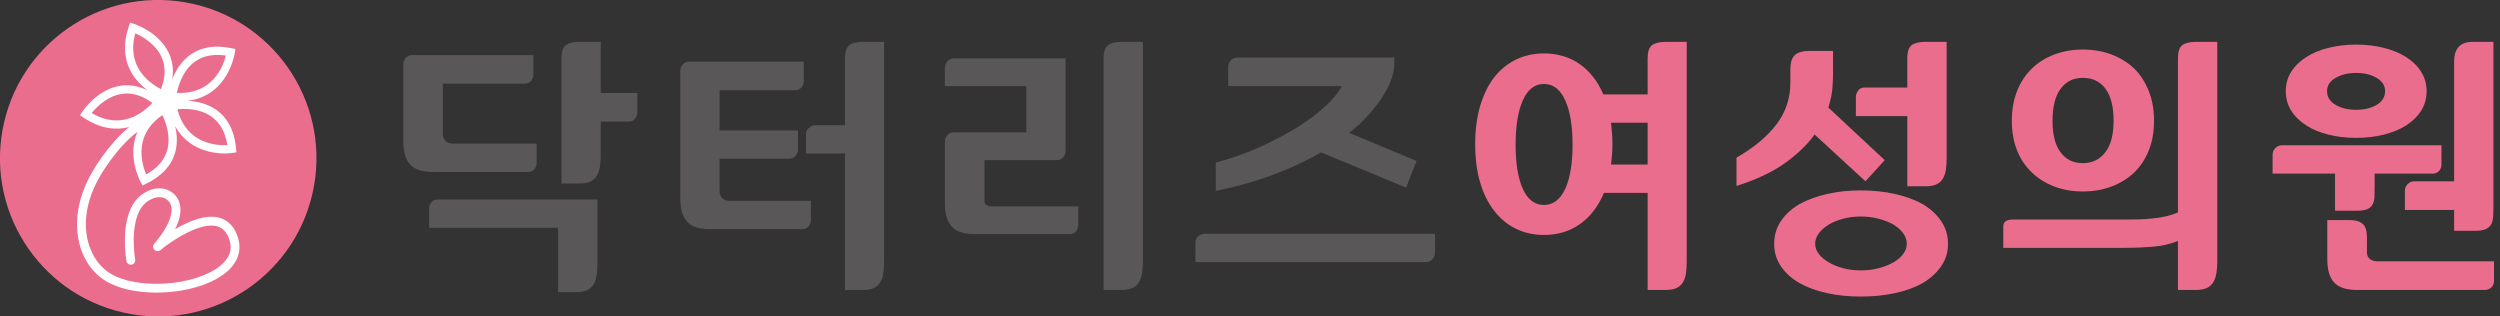
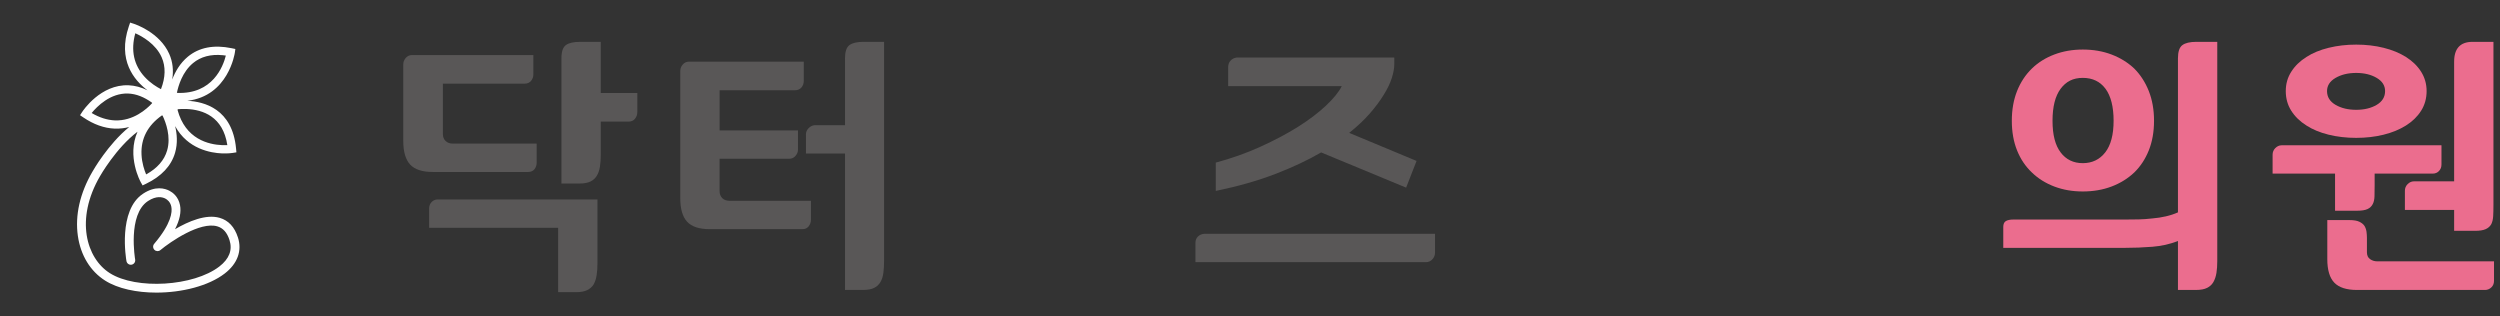
<svg xmlns="http://www.w3.org/2000/svg" width="316" height="40" viewBox="0 0 316 40" fill="none">
  <rect x="0" y="0" width="316" height="40" fill="#333333" stroke="none" />
  <g clip-path="url(#clip0_226_204)">
    <path d="M57.264 18.154H67.835V20.553C67.835 20.879 67.742 21.157 67.556 21.389C67.37 21.62 67.105 21.737 66.756 21.737H54.692C53.372 21.737 52.42 21.424 51.842 20.798C51.263 20.171 50.973 19.176 50.973 17.808V8.141C50.973 7.84 51.076 7.567 51.285 7.325C51.494 7.082 51.759 6.96 52.085 6.96H67.417V9.394C67.417 9.72 67.317 9.998 67.121 10.228C66.924 10.459 66.651 10.576 66.305 10.576H55.979V16.939C55.979 17.309 56.096 17.605 56.327 17.825C56.559 18.045 56.871 18.154 57.266 18.154H57.264ZM75.518 25.21V33.311C75.518 33.844 75.484 34.337 75.415 34.788C75.345 35.24 75.217 35.629 75.033 35.953C74.847 36.254 74.581 36.491 74.233 36.666C73.885 36.839 73.422 36.928 72.843 36.928H70.548V28.792H54.241V26.358C54.241 26.034 54.344 25.761 54.553 25.541C54.762 25.321 55.016 25.212 55.319 25.212H75.518V25.21ZM80.559 11.757V14.156C80.559 14.482 80.459 14.764 80.263 15.008C80.066 15.251 79.793 15.373 79.447 15.373H75.936V19.58C75.936 20.113 75.902 20.606 75.833 21.057C75.763 21.509 75.635 21.887 75.451 22.188C75.264 22.514 74.999 22.762 74.651 22.935C74.303 23.108 73.84 23.197 73.261 23.197H70.965V7.375C70.965 6.517 71.157 5.957 71.539 5.69C71.921 5.422 72.506 5.291 73.294 5.291H75.936V11.757H80.561H80.559Z" fill="#595757" />
    <path d="M100.864 16.485V18.92C100.864 19.198 100.76 19.46 100.551 19.703C100.342 19.945 100.075 20.068 99.752 20.068H90.956V24.169C90.956 24.515 91.065 24.805 91.287 25.037C91.507 25.268 91.836 25.385 92.278 25.385H102.501V27.784C102.501 28.085 102.408 28.358 102.222 28.6C102.036 28.843 101.77 28.965 101.422 28.965H89.705C88.384 28.965 87.432 28.653 86.854 28.026C86.275 27.4 85.985 26.404 85.985 25.037V8.975C85.985 8.674 86.088 8.401 86.297 8.158C86.506 7.915 86.771 7.793 87.097 7.793H101.596V10.226C101.596 10.551 101.496 10.83 101.3 11.059C101.103 11.291 100.832 11.407 100.484 11.407H90.958V16.483H100.867L100.864 16.485ZM111.746 32.997C111.746 33.554 111.716 34.053 111.659 34.493C111.601 34.933 111.481 35.315 111.294 35.641C111.108 35.966 110.843 36.215 110.495 36.388C110.147 36.561 109.684 36.649 109.104 36.649H106.809V19.405H101.872V16.971C101.872 16.692 101.981 16.438 102.201 16.205C102.421 15.974 102.683 15.846 102.984 15.823H106.809V7.375C106.809 6.542 106.993 5.985 107.366 5.706C107.737 5.428 108.327 5.289 109.138 5.289H111.746V32.997Z" fill="#595757" />
-     <path d="M136.294 26.079V28.408C136.294 28.709 136.201 28.982 136.015 29.225C135.829 29.468 135.564 29.59 135.216 29.59H123.152C121.831 29.59 120.879 29.277 120.301 28.651C119.722 28.024 119.432 27.029 119.432 25.661V17.91C119.432 17.586 119.535 17.308 119.744 17.076C119.953 16.845 120.218 16.728 120.544 16.728H129.724V10.886H119.432V8.557C119.432 8.278 119.535 8.013 119.744 7.757C119.953 7.503 120.218 7.375 120.544 7.375H134.694V19.057C134.694 19.383 134.591 19.661 134.382 19.891C134.173 20.122 133.906 20.239 133.582 20.239H124.438V24.792C124.438 25.163 124.444 25.411 124.455 25.539C124.467 25.667 124.495 25.753 124.542 25.801C124.659 25.917 124.785 25.992 124.924 26.026C125.063 26.062 125.214 26.079 125.375 26.079H136.292H136.294ZM144.465 32.997C144.465 33.554 144.431 34.053 144.361 34.493C144.292 34.933 144.164 35.315 143.979 35.641C143.793 35.966 143.528 36.215 143.18 36.388C142.832 36.561 142.369 36.649 141.789 36.649H139.494V7.375C139.494 6.542 139.686 5.985 140.068 5.706C140.45 5.428 141.035 5.289 141.823 5.289H144.465V32.997Z" fill="#595757" />
    <path d="M181.387 29.556V31.955C181.387 32.256 181.276 32.529 181.056 32.771C180.835 33.014 180.563 33.136 180.239 33.136H151.103V30.702C151.103 30.378 151.206 30.111 151.415 29.902C151.624 29.693 151.889 29.578 152.214 29.554H181.385L181.387 29.556ZM156.318 7.272C155.992 7.319 155.733 7.452 155.535 7.671C155.338 7.891 155.24 8.164 155.24 8.487V10.886H169.599C169.229 11.629 168.563 12.452 167.599 13.355C166.638 14.258 165.462 15.152 164.07 16.032C162.655 16.913 161.067 17.753 159.306 18.553C157.545 19.353 155.667 20.019 153.673 20.553V24.134C156.478 23.554 158.98 22.843 161.183 21.996C163.385 21.15 165.321 20.241 166.99 19.266L177.733 23.716L179.054 20.342L170.536 16.796C171.556 15.985 172.425 15.168 173.144 14.344C173.863 13.522 174.453 12.728 174.916 11.962C175.379 11.221 175.716 10.519 175.925 9.859C176.134 9.198 176.237 8.625 176.237 8.137V7.268H156.314L156.318 7.272Z" fill="#595757" />
-     <path d="M213.2 5.291V32.997C213.2 33.554 213.17 34.053 213.114 34.493C213.056 34.933 212.933 35.315 212.749 35.641C212.563 35.966 212.297 36.215 211.949 36.388C211.601 36.561 211.138 36.649 210.559 36.649H208.263V24.378H202.736C202.017 26.092 201.009 27.407 199.71 28.324C198.412 29.24 196.894 29.697 195.155 29.697C193.857 29.697 192.676 29.436 191.609 28.914C190.542 28.393 189.628 27.635 188.862 26.638C188.096 25.665 187.505 24.472 187.089 23.059C186.672 21.646 186.463 20.034 186.463 18.226C186.463 16.418 186.672 14.835 187.089 13.411C187.507 11.985 188.098 10.775 188.862 9.778C189.628 8.805 190.542 8.056 191.609 7.535C192.676 7.014 193.857 6.753 195.155 6.753C196.871 6.753 198.371 7.198 199.658 8.092C200.945 8.984 201.947 10.265 202.664 11.934H208.262V7.379C208.262 6.546 208.446 5.989 208.818 5.71C209.189 5.432 209.78 5.293 210.591 5.293H213.199L213.2 5.291ZM195.155 25.906C196.314 25.906 197.206 25.234 197.833 23.891C198.459 22.547 198.771 20.681 198.771 18.294C198.771 15.906 198.459 14.028 197.833 12.66C197.206 11.293 196.314 10.61 195.155 10.61C193.996 10.61 193.11 11.294 192.495 12.66C191.88 14.028 191.573 15.906 191.573 18.294C191.573 20.681 191.88 22.547 192.495 23.891C193.108 25.232 193.994 25.906 195.155 25.906ZM203.812 18.224C203.812 18.687 203.795 19.134 203.759 19.562C203.725 19.991 203.684 20.403 203.637 20.796H208.262V15.511H203.637C203.684 15.951 203.723 16.397 203.759 16.849C203.793 17.3 203.812 17.759 203.812 18.222V18.224Z" fill="#EB6D8E" />
-     <path d="M235.799 22.918L229.366 17.007C228.508 18.213 227.296 19.389 225.733 20.536C224.168 21.684 222.088 22.674 219.492 23.509V19.928C221.671 18.677 223.351 17.281 224.533 15.739C225.714 14.198 226.305 12.418 226.305 10.401V8.766C226.305 7.885 226.502 7.278 226.896 6.941C227.289 6.606 227.882 6.436 228.668 6.436H231.693V9.496C231.693 9.821 231.671 10.342 231.624 11.059C231.577 11.778 231.404 12.625 231.103 13.597L238.23 20.239L235.795 22.916L235.799 22.918ZM235.208 24.066C236.738 24.066 238.175 24.216 239.518 24.517C240.862 24.818 242.034 25.247 243.029 25.802C244.002 26.382 244.779 27.095 245.358 27.942C245.938 28.788 246.228 29.744 246.228 30.811C246.228 31.878 245.938 32.828 245.358 33.661C244.779 34.497 244.002 35.202 243.029 35.782C242.032 36.339 240.862 36.762 239.518 37.052C238.173 37.342 236.738 37.486 235.208 37.486C233.678 37.486 232.282 37.342 230.948 37.052C229.614 36.762 228.45 36.339 227.454 35.782C226.457 35.202 225.675 34.495 225.108 33.661C224.54 32.826 224.256 31.878 224.256 30.811C224.256 29.744 224.54 28.788 225.108 27.942C225.676 27.095 226.457 26.384 227.454 25.802C228.452 25.245 229.616 24.818 230.948 24.517C232.28 24.216 233.701 24.066 235.208 24.066ZM235.208 34.181C235.996 34.181 236.743 34.088 237.451 33.902C238.158 33.718 238.777 33.473 239.311 33.172C239.844 32.871 240.262 32.517 240.563 32.111C240.864 31.706 241.014 31.272 241.014 30.807C241.014 30.342 240.864 29.904 240.563 29.486C240.262 29.069 239.844 28.698 239.311 28.374C238.777 28.073 238.158 27.831 237.451 27.644C236.743 27.46 235.996 27.366 235.208 27.366C234.42 27.366 233.678 27.458 232.982 27.644C232.286 27.831 231.684 28.073 231.174 28.374C230.642 28.7 230.218 29.071 229.906 29.486C229.594 29.904 229.436 30.344 229.436 30.807C229.436 31.27 229.592 31.706 229.906 32.111C230.218 32.517 230.642 32.871 231.174 33.172C231.684 33.473 232.286 33.718 232.982 33.902C233.678 34.088 234.42 34.181 235.208 34.181ZM246.057 19.893C246.057 20.45 246.026 20.948 245.97 21.389C245.912 21.829 245.789 22.211 245.605 22.536C245.419 22.862 245.153 23.11 244.805 23.283C244.457 23.456 243.994 23.545 243.415 23.545H241.086V14.679H234.583V12.245C234.583 11.991 234.676 11.729 234.862 11.462C235.046 11.195 235.325 11.061 235.695 11.061H241.084V7.375C241.084 6.542 241.27 5.985 241.641 5.706C242.011 5.428 242.602 5.289 243.413 5.289H246.055V19.893H246.057Z" fill="#EB6D8E" />
    <path d="M268.792 27.748C269.279 27.748 269.801 27.742 270.358 27.731C270.914 27.72 271.481 27.678 272.06 27.609C272.64 27.562 273.208 27.475 273.763 27.347C274.32 27.219 274.828 27.052 275.293 26.843V7.375C275.293 6.542 275.477 5.985 275.85 5.706C276.22 5.428 276.811 5.289 277.622 5.289H280.263V32.997C280.263 33.554 280.23 34.053 280.16 34.493C280.09 34.933 279.962 35.315 279.778 35.641C279.592 35.966 279.327 36.215 278.978 36.388C278.63 36.561 278.168 36.649 277.588 36.649H275.293V30.461C274.295 30.856 273.217 31.099 272.058 31.191C270.899 31.283 269.718 31.33 268.512 31.33H253.214V28.689C253.214 28.318 253.323 28.07 253.545 27.942C253.765 27.814 254.072 27.75 254.467 27.75H268.79L268.792 27.748ZM263.264 6.263C264.585 6.263 265.797 6.472 266.898 6.89C267.998 7.308 268.954 7.898 269.767 8.662C270.555 9.451 271.168 10.401 271.609 11.513C272.049 12.625 272.269 13.878 272.269 15.268C272.269 16.659 272.049 17.904 271.609 19.007C271.168 20.107 270.553 21.04 269.767 21.804C268.956 22.57 267.998 23.161 266.898 23.577C265.797 23.994 264.585 24.201 263.264 24.201C261.944 24.201 260.766 23.992 259.665 23.577C258.565 23.159 257.62 22.568 256.832 21.804C256.021 21.039 255.394 20.107 254.954 19.007C254.514 17.906 254.294 16.66 254.294 15.268C254.294 13.876 254.514 12.627 254.954 11.513C255.394 10.401 256.021 9.451 256.832 8.662C257.62 7.897 258.565 7.306 259.665 6.89C260.766 6.472 261.966 6.263 263.264 6.263ZM263.264 20.623C264.446 20.623 265.391 20.171 266.098 19.266C266.805 18.363 267.159 17.029 267.159 15.268C267.159 13.507 266.817 12.134 266.134 11.217C265.449 10.301 264.493 9.844 263.264 9.844C262.036 9.844 261.15 10.301 260.465 11.217C259.782 12.134 259.439 13.483 259.439 15.268C259.439 17.054 259.782 18.363 260.465 19.266C261.148 20.169 262.081 20.623 263.264 20.623Z" fill="#EB6D8E" />
    <path d="M308.602 18.363V20.798C308.602 21.123 308.499 21.394 308.29 21.614C308.081 21.834 307.814 21.944 307.49 21.944H300.154V23.37C300.154 23.927 300.149 24.406 300.137 24.811C300.126 25.215 300.051 25.547 299.912 25.801C299.772 26.079 299.552 26.288 299.251 26.427C298.95 26.566 298.51 26.636 297.93 26.636H295.15V21.945H287.257V19.547C287.257 19.223 287.374 18.945 287.605 18.713C287.836 18.482 288.104 18.365 288.405 18.365H308.604L308.602 18.363ZM297.823 5.639C299.052 5.639 300.205 5.772 301.283 6.04C302.361 6.307 303.306 6.694 304.117 7.204C304.928 7.714 305.565 8.335 306.028 9.065C306.491 9.795 306.724 10.611 306.724 11.517C306.724 12.421 306.493 13.272 306.028 14.002C305.564 14.732 304.928 15.353 304.117 15.863C303.306 16.372 302.361 16.762 301.283 17.027C300.205 17.294 299.052 17.426 297.823 17.426C296.595 17.426 295.436 17.293 294.346 17.027C293.257 16.76 292.318 16.372 291.53 15.863C290.719 15.353 290.081 14.732 289.618 14.002C289.153 13.272 288.922 12.444 288.922 11.517C288.922 10.589 289.153 9.795 289.618 9.065C290.081 8.335 290.719 7.714 291.53 7.204C292.318 6.694 293.257 6.307 294.346 6.04C295.436 5.772 296.595 5.639 297.823 5.639ZM297.823 13.88C298.843 13.88 299.707 13.671 300.414 13.253C301.121 12.835 301.475 12.256 301.475 11.515C301.475 10.818 301.121 10.263 300.414 9.846C299.707 9.428 298.843 9.219 297.823 9.219C296.803 9.219 295.934 9.428 295.215 9.846C294.497 10.263 294.137 10.818 294.137 11.515C294.137 12.258 294.497 12.835 295.215 13.253C295.934 13.671 296.803 13.88 297.823 13.88ZM315.242 33.035V35.503C315.242 35.829 315.138 36.094 314.93 36.303C314.698 36.534 314.42 36.651 314.094 36.651H297.927C296.606 36.651 295.65 36.344 295.057 35.729C294.467 35.116 294.171 34.124 294.171 32.756V27.819H296.988C297.52 27.819 297.932 27.889 298.222 28.028C298.512 28.167 298.726 28.34 298.866 28.549C299.005 28.781 299.091 29.031 299.127 29.296C299.161 29.564 299.18 29.823 299.18 30.079V31.887C299.18 32.282 299.313 32.57 299.579 32.756C299.844 32.943 300.152 33.035 300.501 33.035H315.242ZM315.172 5.293V25.908C315.172 26.442 315.161 26.911 315.138 27.315C315.116 27.721 315.035 28.062 314.896 28.34C314.734 28.619 314.495 28.828 314.183 28.967C313.87 29.106 313.422 29.176 312.845 29.176H310.203V26.534H303.979V24.104C303.979 23.78 304.096 23.501 304.327 23.27C304.559 23.039 304.826 22.922 305.127 22.922H310.203V7.793C310.203 6.124 310.98 5.289 312.533 5.289H315.174L315.172 5.293Z" fill="#EB6D8E" />
-     <path d="M39.688 23.513C41.629 12.639 34.387 2.25 23.513 0.31C12.639 -1.631 2.251 5.61 0.31 16.484C-1.631 27.358 5.611 37.746 16.485 39.687C27.359 41.628 37.747 34.386 39.688 23.513Z" fill="#EB6D8E" />
    <path d="M30.072 30.008C29.648 28.689 28.875 27.857 27.772 27.537C26.036 27.031 23.817 27.977 22.122 28.973C22.713 27.827 22.926 26.807 22.753 25.925C22.542 24.845 21.825 24.326 21.417 24.113C20.841 23.812 19.643 23.458 18.092 24.478C14.882 26.585 15.938 32.743 15.985 33.005C16.04 33.308 16.329 33.511 16.632 33.456C16.935 33.402 17.138 33.112 17.084 32.809C17.074 32.753 16.109 27.116 18.706 25.411C19.78 24.706 20.542 24.914 20.901 25.102C21.133 25.223 21.537 25.518 21.658 26.139C21.784 26.785 21.669 28.25 19.488 30.822C19.3 31.042 19.313 31.37 19.518 31.577C19.722 31.782 20.049 31.799 20.273 31.612C21.533 30.563 25.285 27.976 27.464 28.61C28.198 28.824 28.704 29.392 29.01 30.348C29.409 31.596 28.978 32.719 27.727 33.686C24.467 36.203 17.221 36.642 13.88 34.523C10.914 32.642 9.471 27.71 12.642 22.269C12.664 22.228 14.675 18.692 17.381 16.649C16.002 19.782 17.759 22.971 17.784 23.014L18.024 23.437L18.463 23.227C20.416 22.286 21.65 20.965 22.132 19.3C22.476 18.105 22.375 16.922 22.136 15.94C23.725 18.852 26.66 19.332 28.041 19.389C28.835 19.421 29.379 19.336 29.402 19.332L29.883 19.255L29.838 18.77C29.373 13.763 25.804 12.839 23.674 12.739C28.858 12.156 29.673 6.738 29.682 6.675L29.75 6.192L29.272 6.092C27.031 5.629 25.163 5.992 23.746 7.165C22.738 7.998 22.13 9.097 21.767 10.055C21.957 8.897 21.833 7.814 21.392 6.817C20.188 4.092 17.069 3.057 16.937 3.014L16.448 2.856L16.282 3.341C14.834 7.601 16.941 10.139 18.647 11.417C17.855 11.025 17.055 10.813 16.254 10.779C12.724 10.636 10.491 13.991 10.397 14.134L10.117 14.563L10.542 14.85C11.844 15.731 13.17 16.203 14.482 16.256C15.148 16.282 15.765 16.201 16.333 16.051C13.644 18.245 11.767 21.55 11.676 21.714C10.102 24.414 9.468 27.217 9.842 29.819C10.196 32.277 11.417 34.28 13.283 35.464C14.903 36.491 17.289 36.986 19.765 36.986C22.986 36.986 26.361 36.151 28.41 34.568C30.026 33.321 30.617 31.699 30.075 30.008H30.072ZM21.125 19.018C20.768 20.252 19.876 21.27 18.472 22.047C18.252 21.53 17.936 20.611 17.887 19.535C17.795 17.52 18.662 15.857 20.467 14.587C20.495 14.596 20.523 14.604 20.551 14.611C20.963 15.479 21.631 17.272 21.125 19.018ZM28.734 18.346C28.553 18.354 28.331 18.358 28.081 18.346C26.361 18.277 23.426 17.59 22.438 13.882C22.455 13.855 22.472 13.831 22.489 13.804C22.777 13.778 23.15 13.759 23.575 13.776C25.654 13.861 28.188 14.736 28.736 18.344L28.734 18.346ZM24.405 7.97C25.383 7.163 26.643 6.828 28.154 6.976C28.282 6.99 28.412 7.005 28.546 7.025C28.211 8.369 26.89 11.947 22.359 11.74C22.534 10.866 23.044 9.095 24.405 7.97ZM18.286 9.722C16.907 8.22 16.51 6.367 17.103 4.205C17.955 4.587 19.686 5.541 20.436 7.246C20.954 8.42 20.924 9.769 20.35 11.262C20.346 11.262 20.343 11.266 20.339 11.266C19.836 11.008 19.01 10.512 18.284 9.72L18.286 9.722ZM14.519 15.217C13.556 15.178 12.572 14.866 11.586 14.284C12.26 13.46 13.949 11.733 16.209 11.823C17.202 11.863 18.213 12.254 19.219 12.984C19.219 13.005 19.223 13.025 19.225 13.046C18.527 13.802 16.837 15.311 14.521 15.217H14.519Z" fill="white" />
  </g>
  <defs>
    <clipPath id="clip0_226_204">
      <rect width="315.244" height="40" fill="white" />
    </clipPath>
  </defs>
</svg>